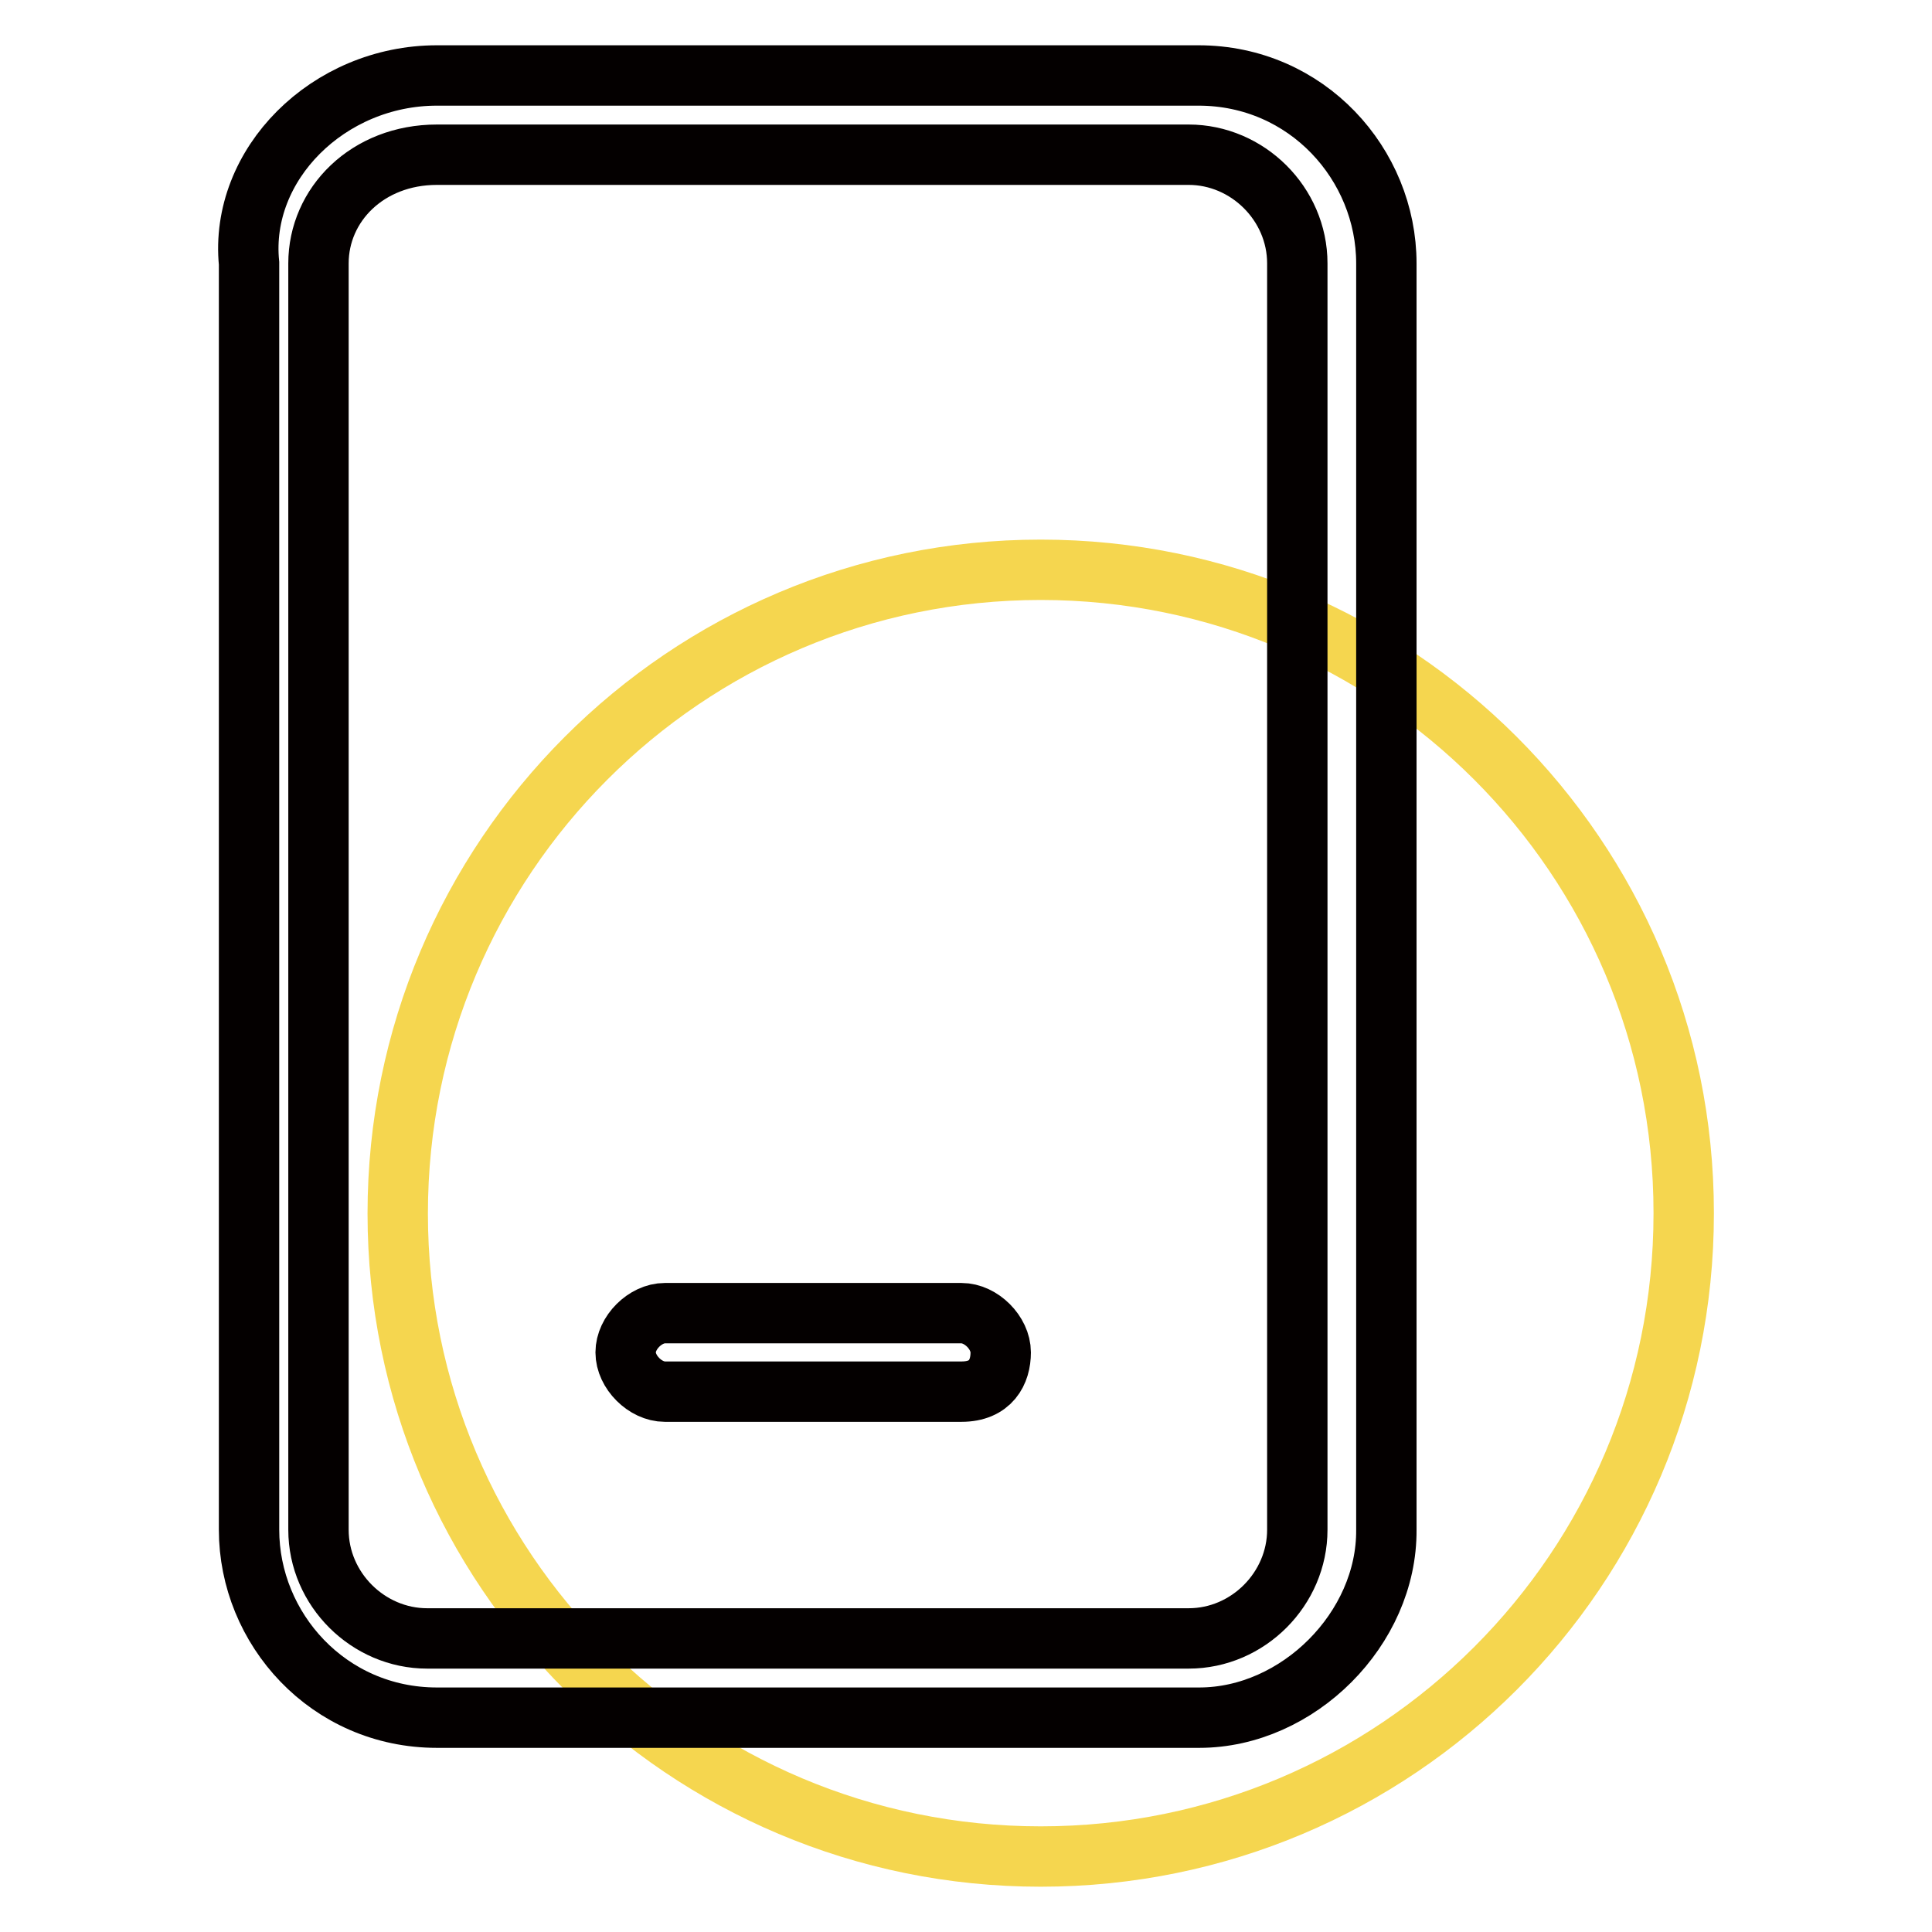
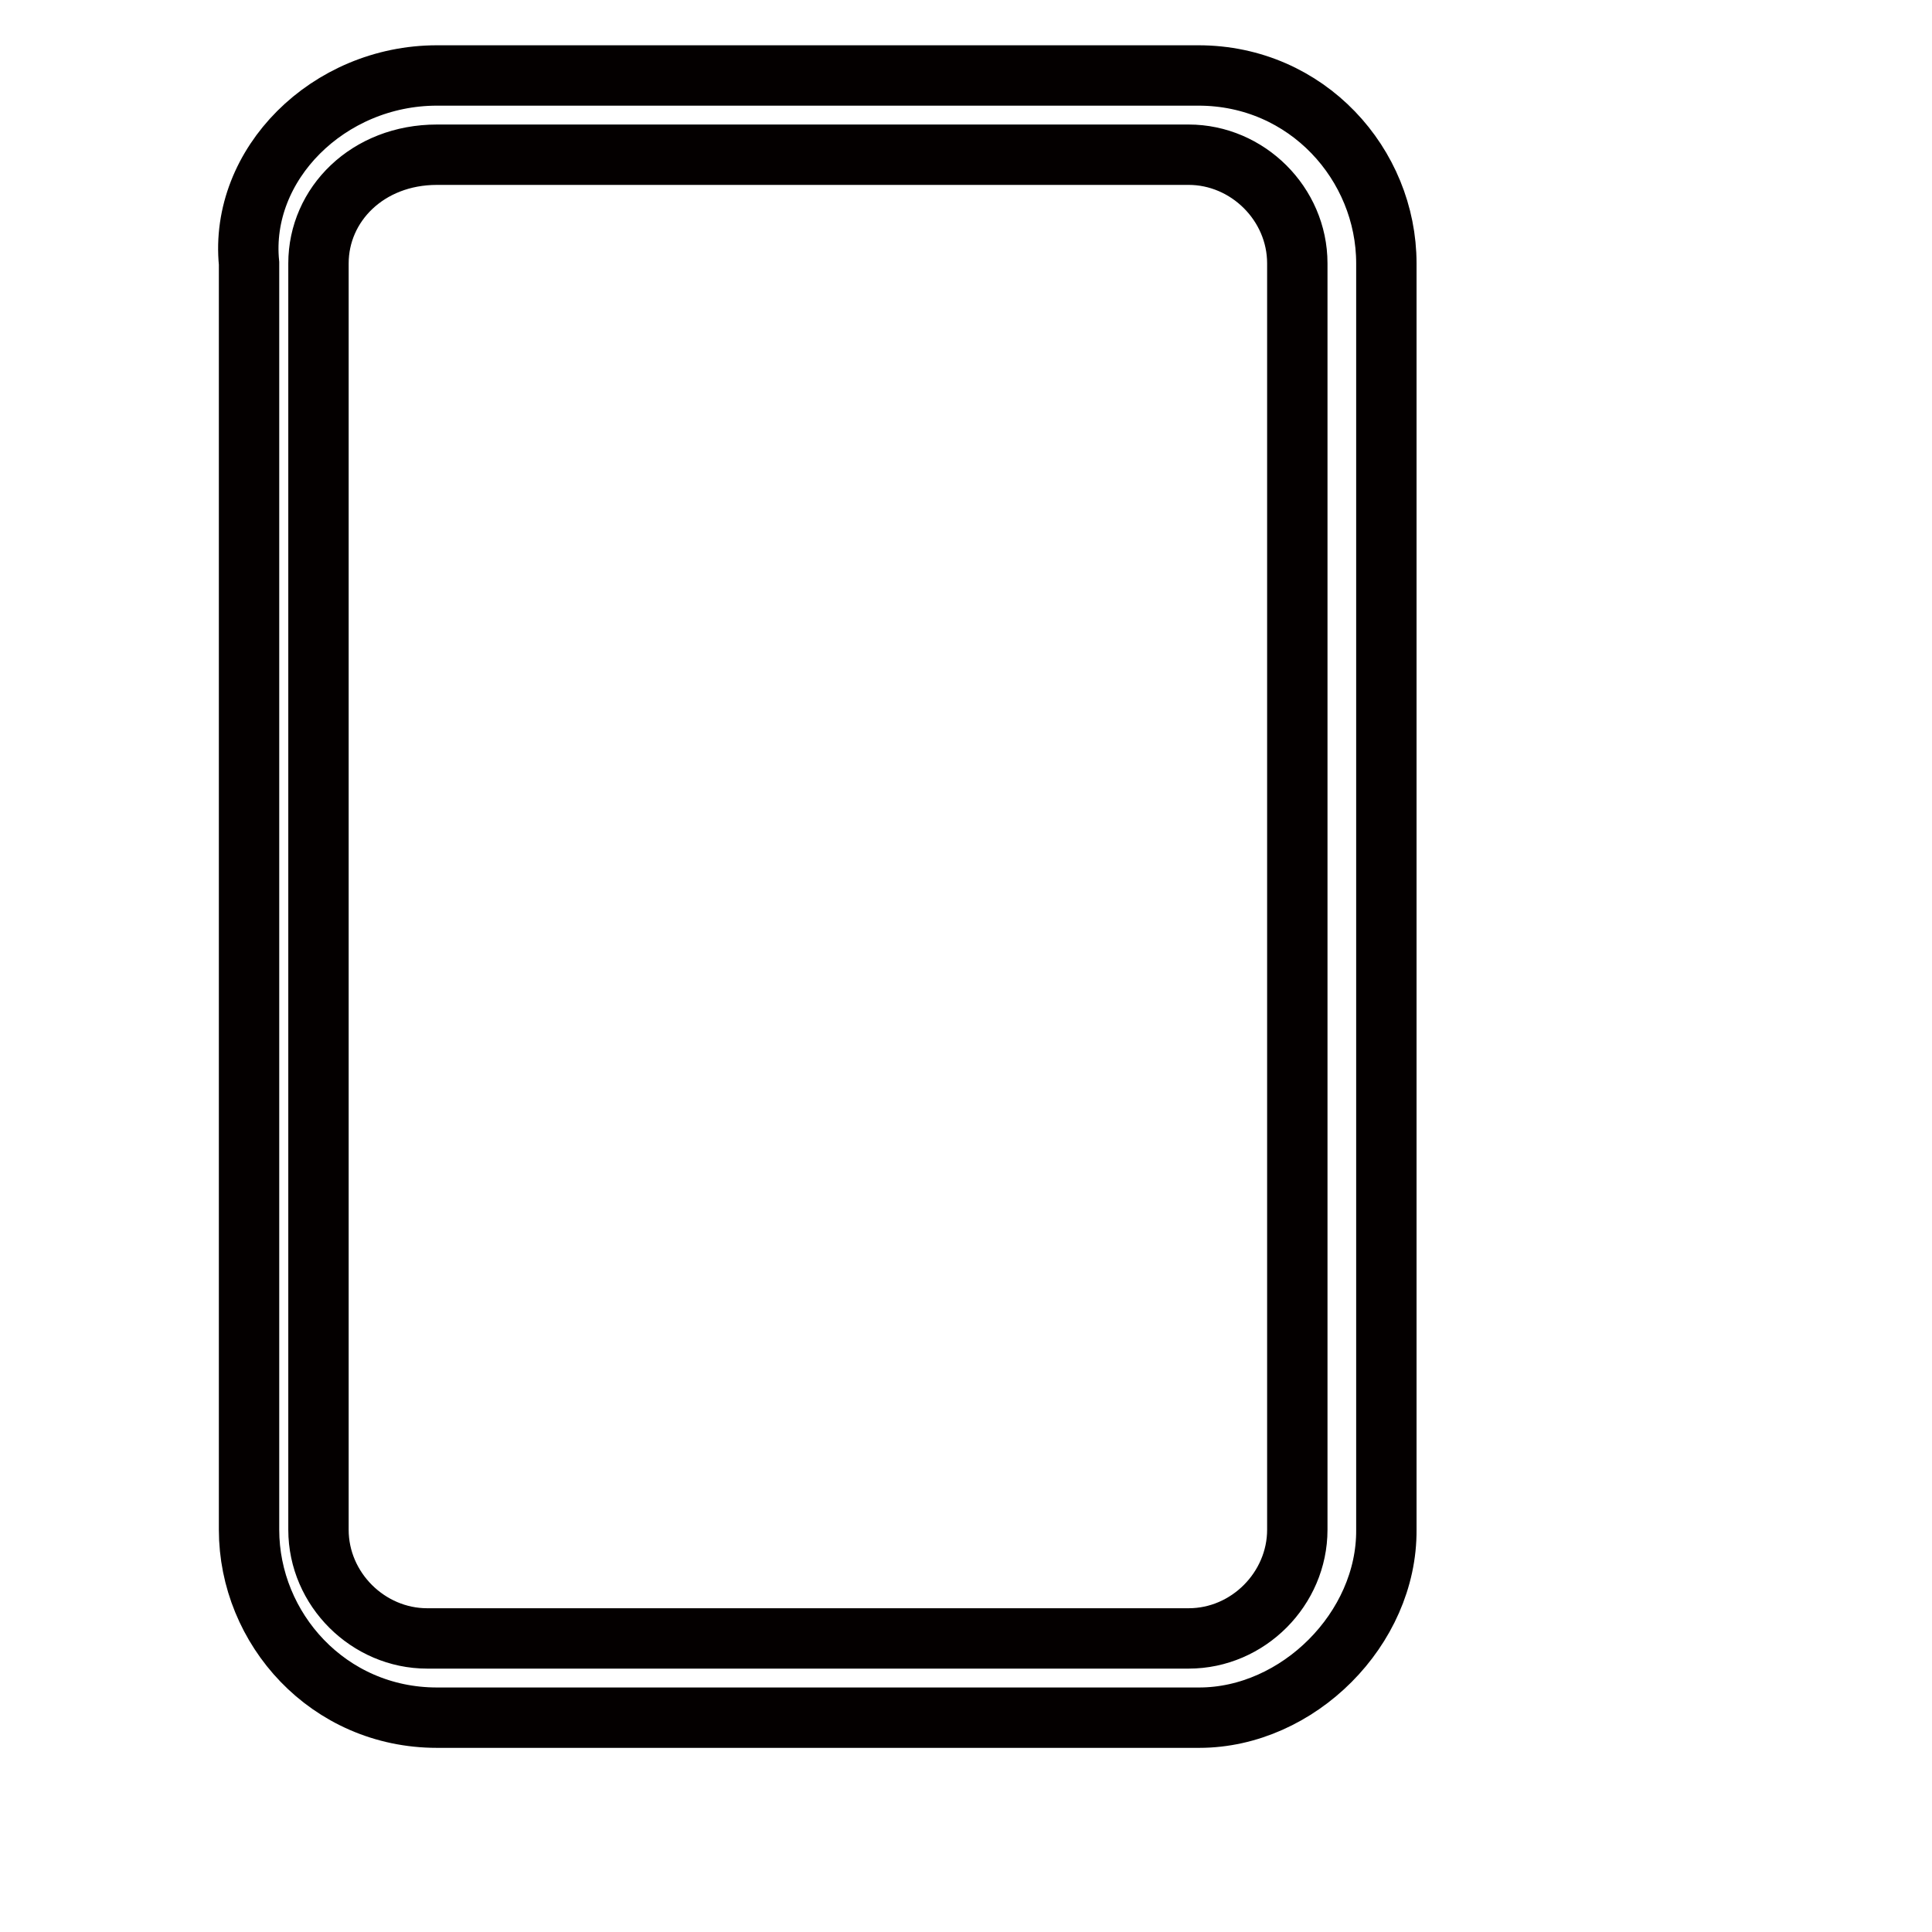
<svg xmlns="http://www.w3.org/2000/svg" version="1.1" x="0px" y="0px" viewBox="0 0 256 256" enable-background="new 0 0 256 256" xml:space="preserve">
  <g>
-     <path stroke-width="8" fill-opacity="0" stroke="#040000" d="M127.4,184.4H88.1c-2.6,0-5.2-2.6-5.2-5.2s2.6-5.2,5.2-5.2h39.3c2.6,0,5.2,2.6,5.2,5.2 S131.3,184.4,127.4,184.4z" />
-     <path stroke-width="8" fill-opacity="0" stroke="#f5d64f" d="M52.7,160.8c0,47.1,38.1,85.2,85.2,85.2c47.1,0,85.2-38.1,85.2-85.2c0,0,0,0,0-0.1 c0-47.1-38.2-85.2-85.2-85.2C90.8,75.5,52.7,113.7,52.7,160.8z" />
    <path stroke-width="8" fill-opacity="0" stroke="#040000" d="M158.9,227.6H57.9c-14.4,0-24.9-11.8-24.9-24.9V34.9C31.7,21.8,43.5,10,57.9,10h100.9 c14.4,0,24.9,11.8,24.9,24.9v167.8C183.8,215.8,172,227.6,158.9,227.6z M57.9,20.5c-9.2,0-15.7,6.6-15.7,14.4v167.8 c0,7.9,6.6,14.4,14.4,14.4h100.9c7.9,0,14.4-6.6,14.4-14.4V34.9c0-7.9-6.6-14.4-14.4-14.4H57.9z" />
  </g>
</svg>